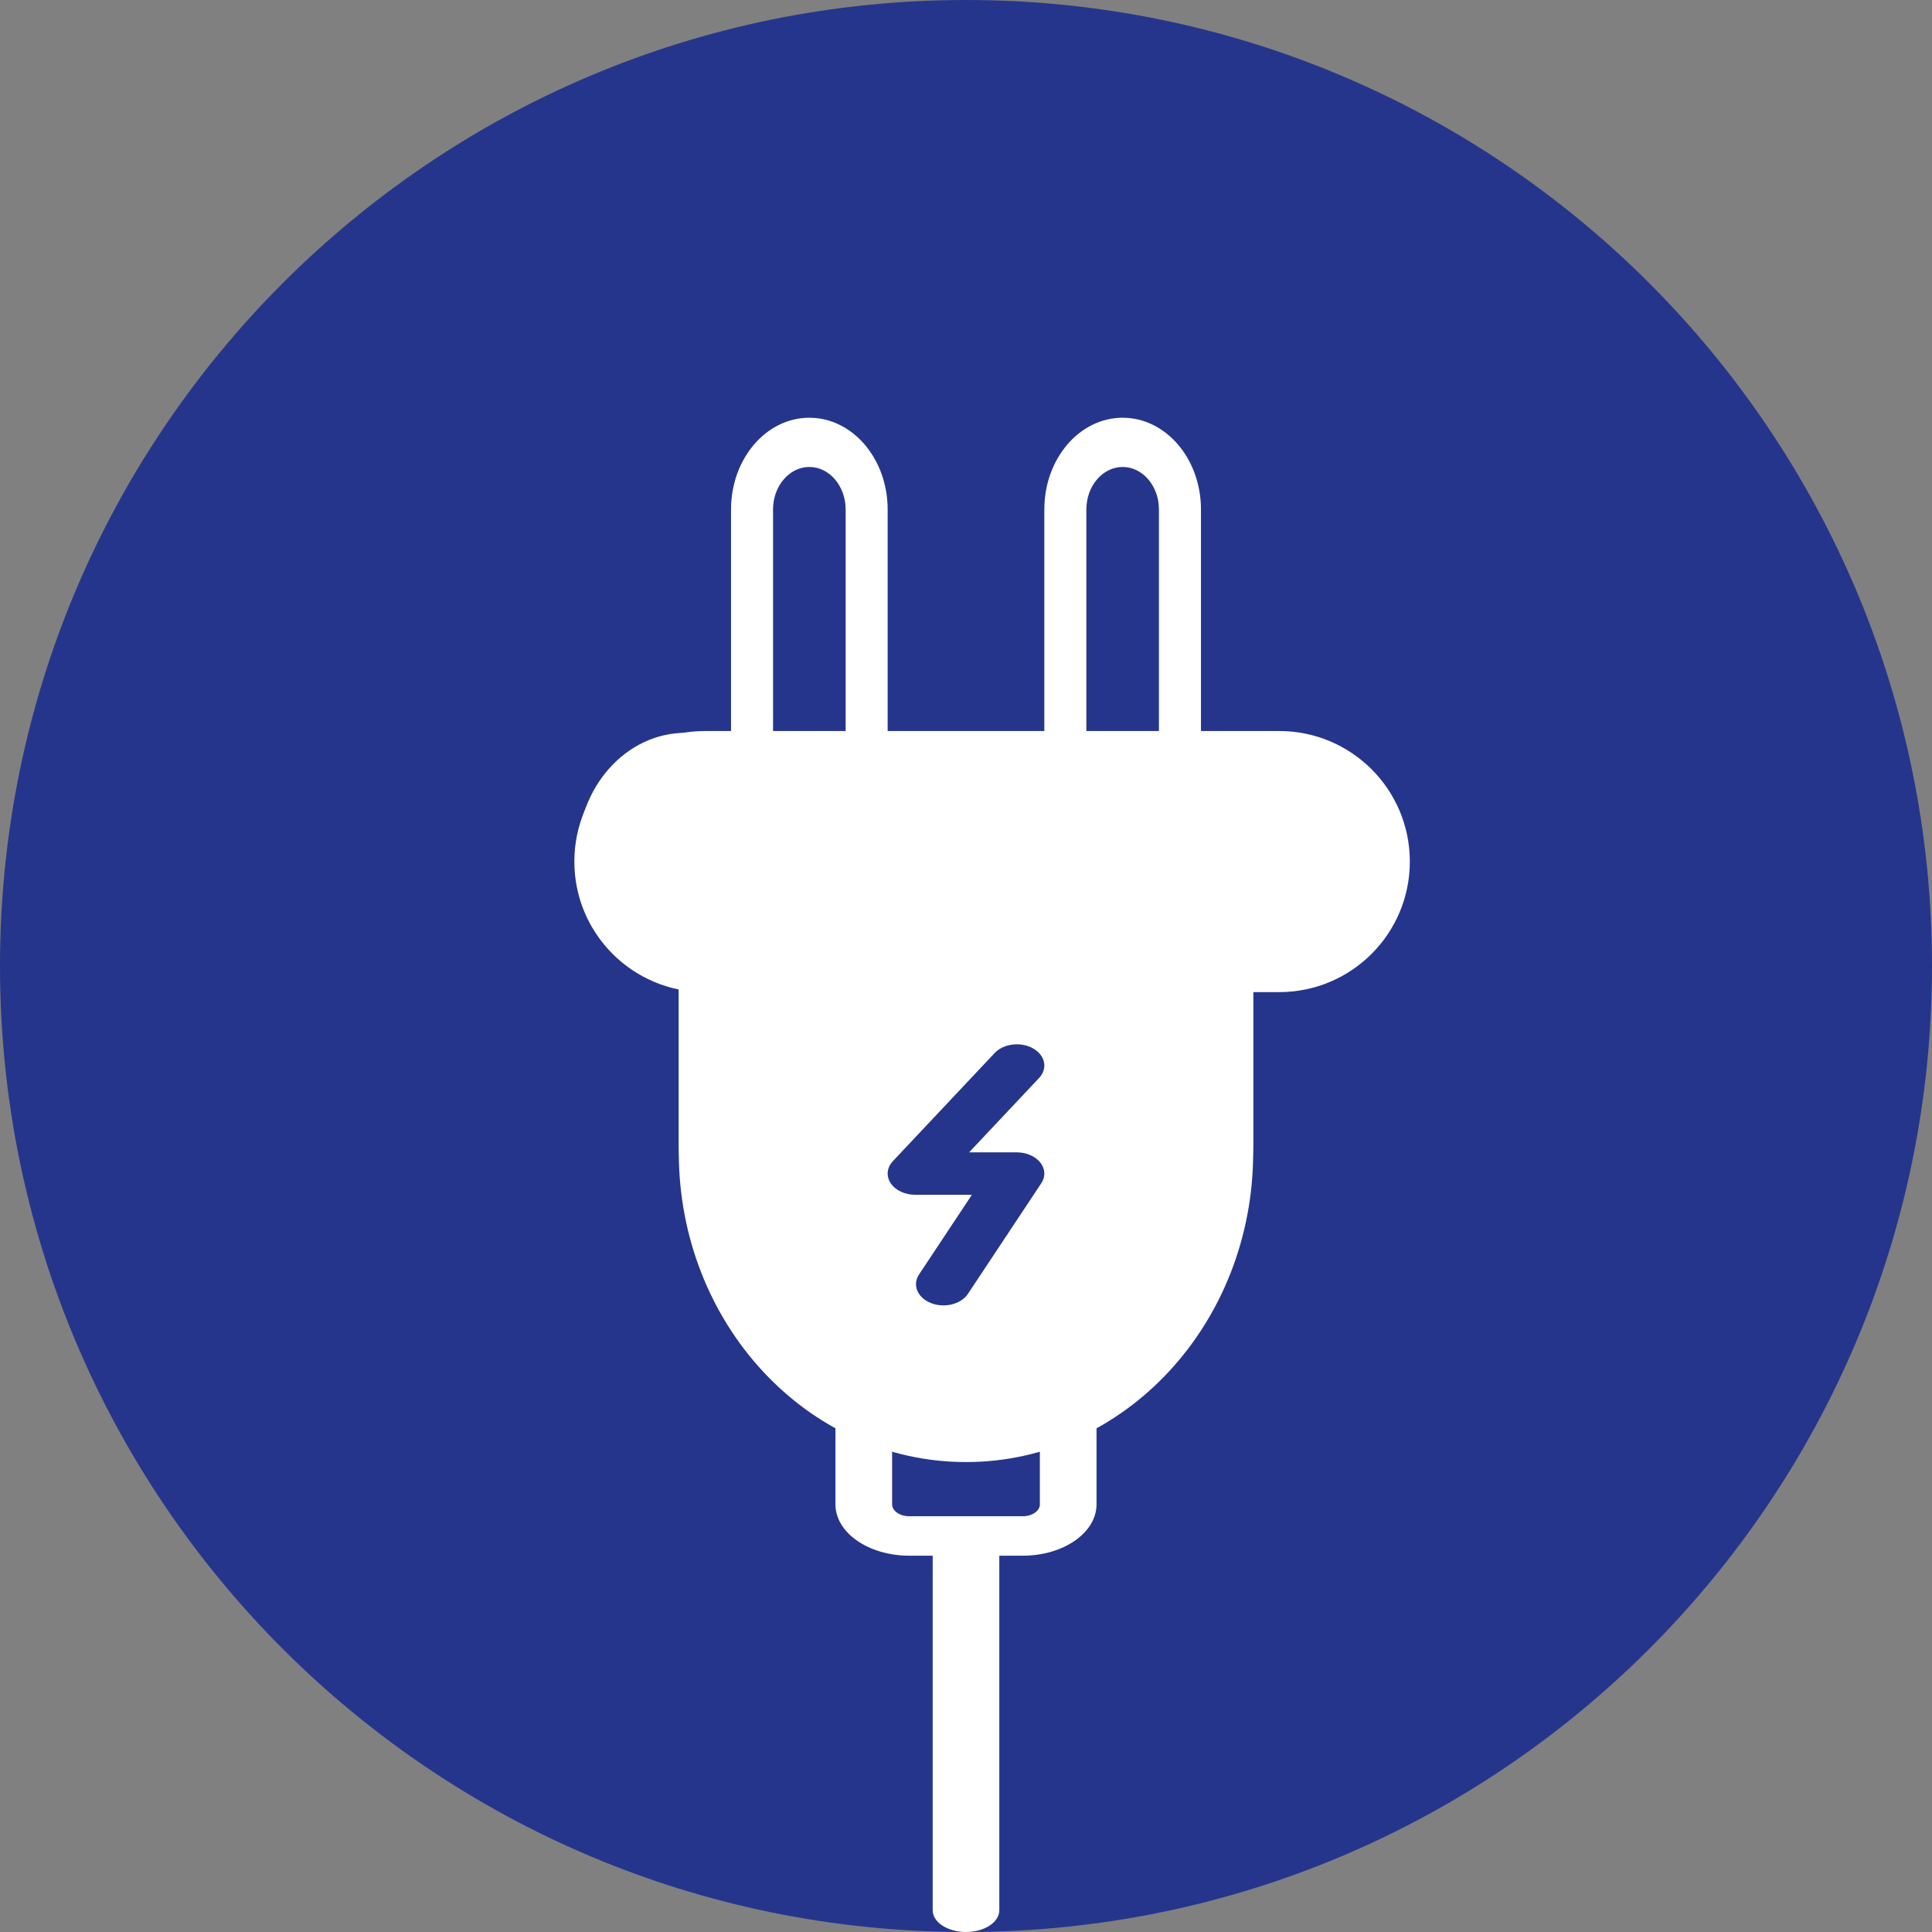
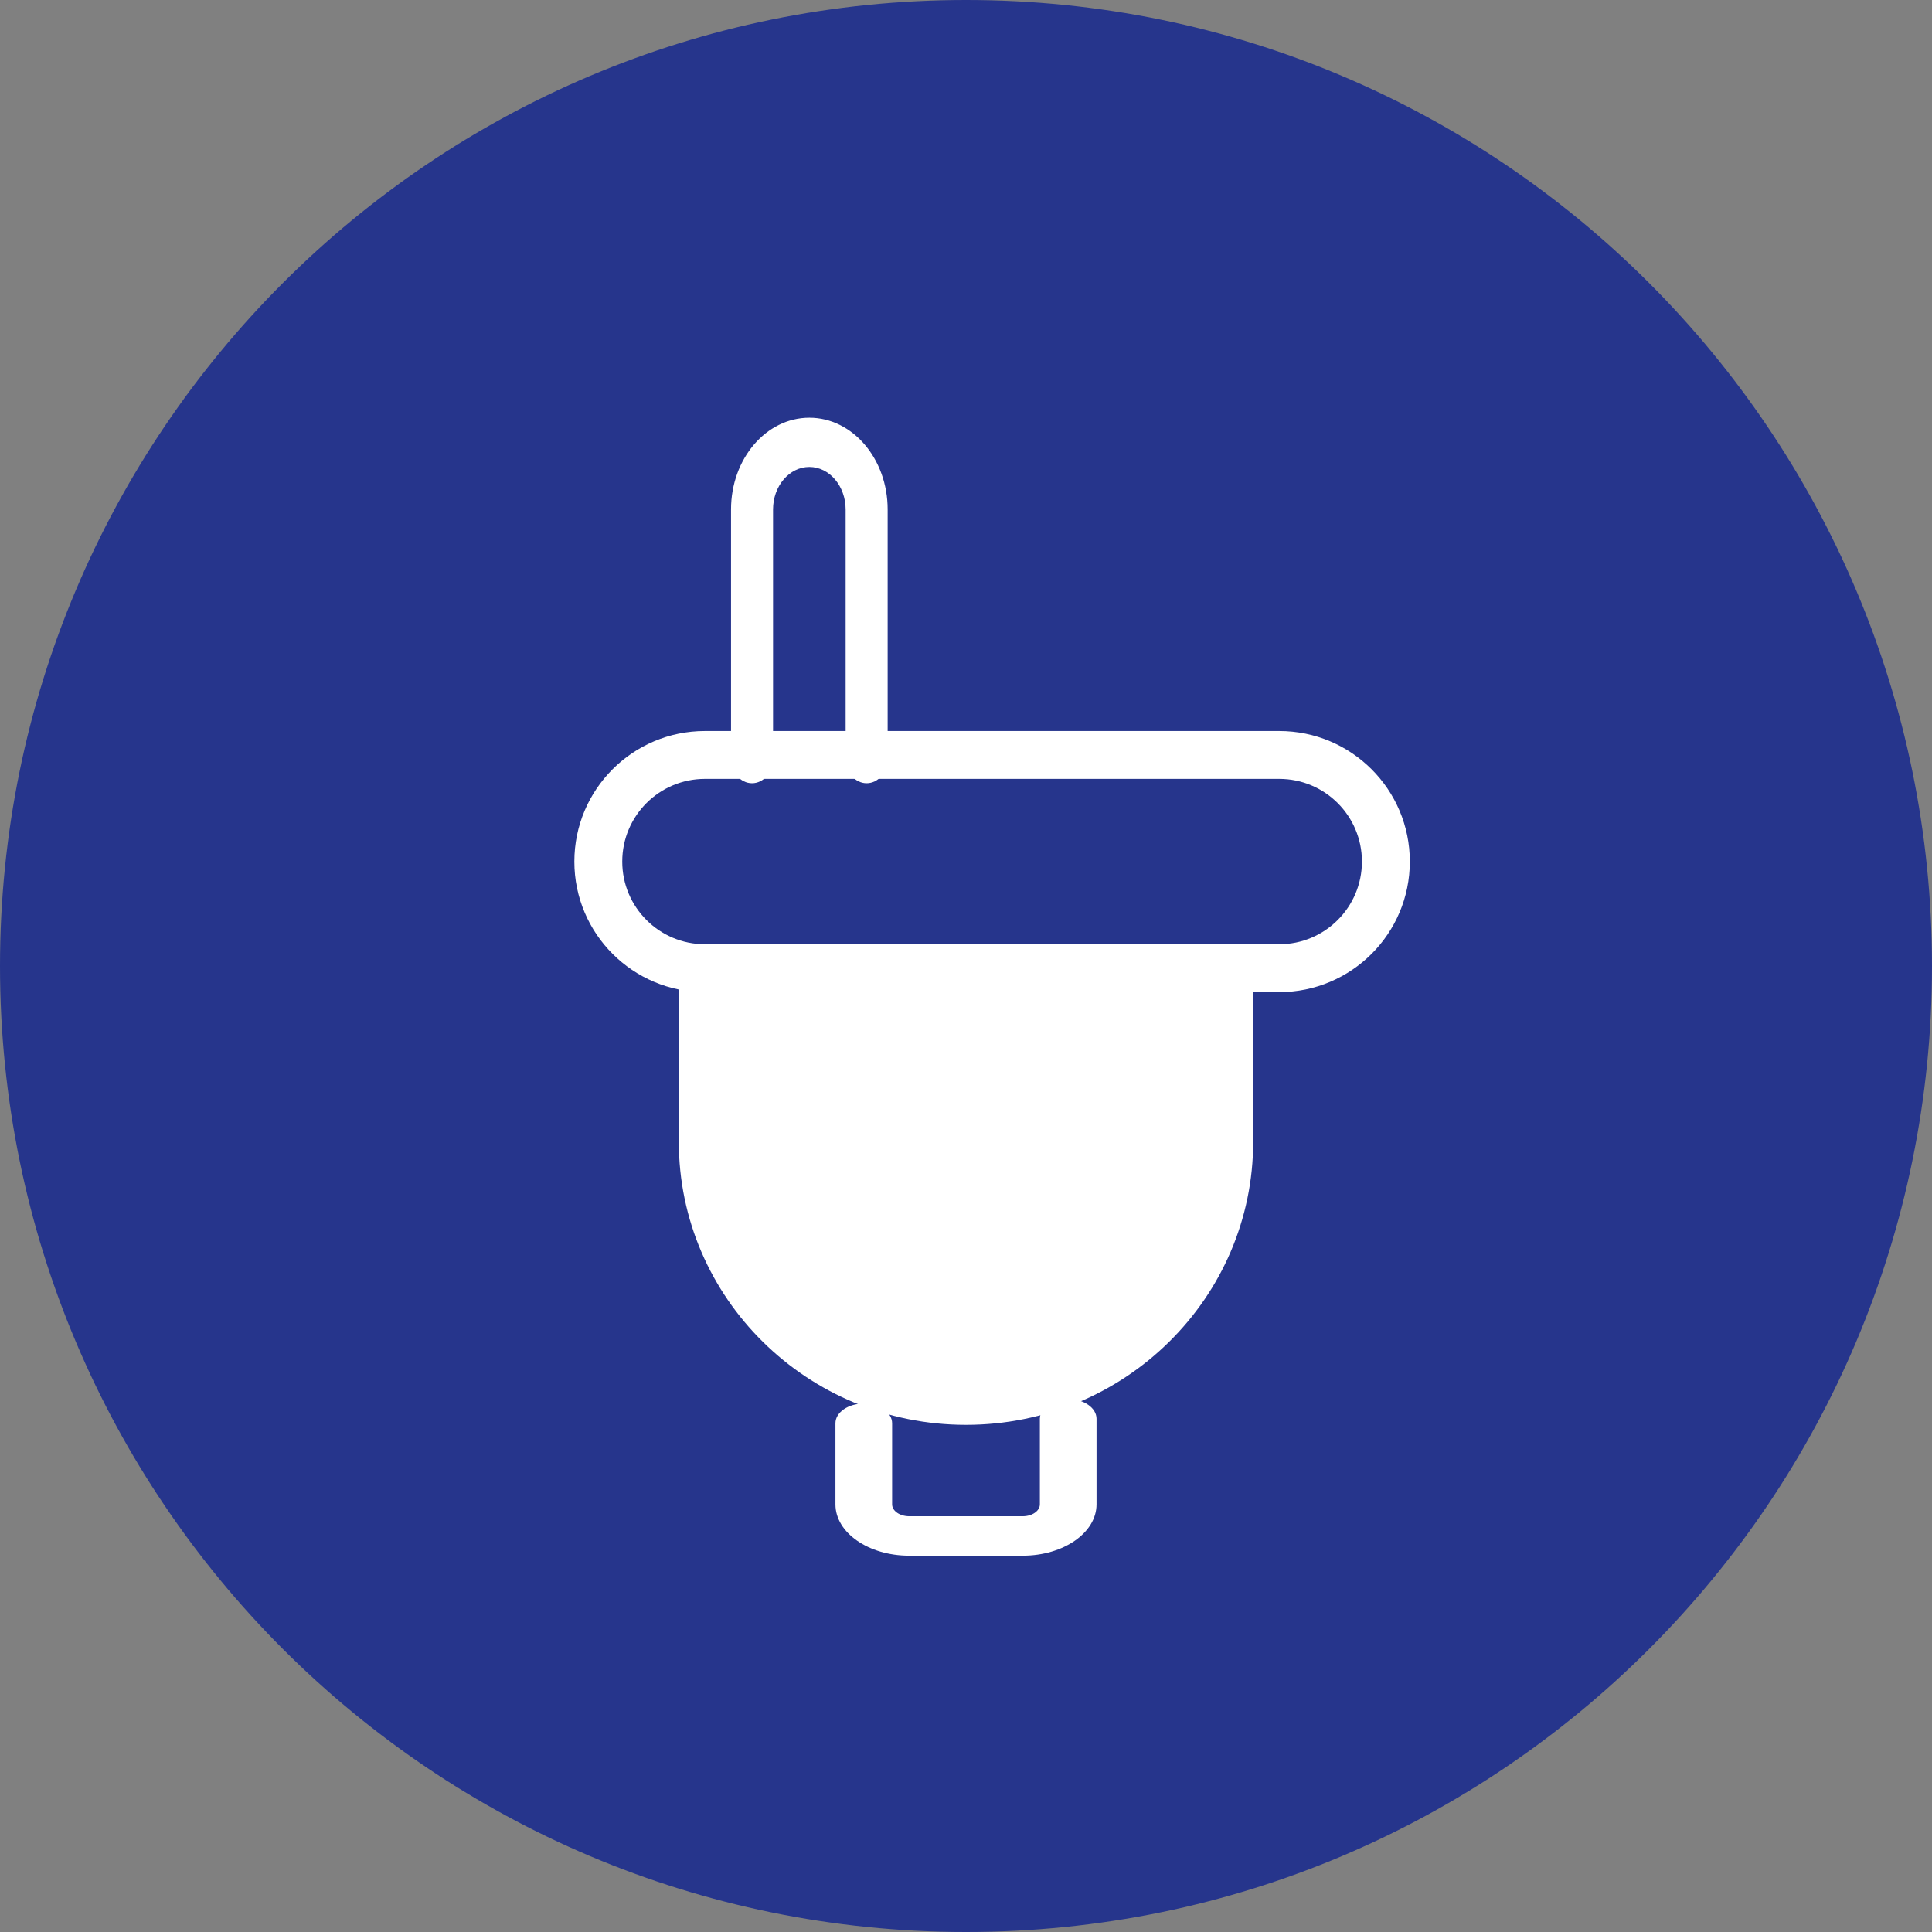
<svg xmlns="http://www.w3.org/2000/svg" width="87" height="87" viewBox="0 0 87 87" fill="none">
  <rect x="0" y="0" width="87" height="87" fill="#808080" stroke="none" />
  <path d="M43.5 87C67.524 87 87 67.524 87 43.5C87 19.476 67.524 0 43.5 0C19.476 0 0 19.476 0 43.5C0 67.524 19.476 87 43.5 87Z" fill="#26358C" />
-   <path d="M57.125 33H30.875C28.182 33 26 35.462 26 38.498V38.502C26 41.538 28.182 44 30.875 44H57.125C59.818 44 62 41.538 62 38.502V38.498C62 35.462 59.818 33 57.125 33Z" fill="white" />
  <path fill-rule="evenodd" clip-rule="evenodd" d="M31.745 35.074C29.688 35.074 28.021 36.74 28.021 38.796V38.799C28.021 40.854 29.688 42.52 31.745 42.52H57.605C59.662 42.52 61.329 40.854 61.329 38.799V38.796C61.329 36.74 59.662 35.074 57.605 35.074H31.745ZM25.864 38.796C25.864 35.55 28.497 32.919 31.745 32.919H57.605C60.853 32.919 63.486 35.55 63.486 38.796V38.799C63.486 42.044 60.853 44.676 57.605 44.676H31.745C28.497 44.676 25.864 42.044 25.864 38.799V38.796Z" fill="white" />
  <path fill-rule="evenodd" clip-rule="evenodd" d="M36.446 21.028C35.543 21.028 34.811 21.886 34.811 22.942V34.161C34.811 34.774 34.388 35.27 33.865 35.27C33.342 35.27 32.919 34.774 32.919 34.161V22.942C32.919 20.661 34.498 18.811 36.446 18.811C38.393 18.811 39.972 20.661 39.972 22.942V34.161C39.972 34.774 39.549 35.27 39.026 35.27C38.503 35.27 38.08 34.774 38.08 34.161V22.942C38.08 21.886 37.348 21.028 36.446 21.028Z" fill="white" />
  <path d="M56.432 43V51.407C56.432 58.453 50.644 64.162 43.5 64.162C36.356 64.162 30.567 58.453 30.567 51.407V43" fill="white" />
-   <path fill-rule="evenodd" clip-rule="evenodd" d="M31.598 42.325C32.167 42.325 32.629 42.822 32.629 43.436V51.894C32.629 58.369 37.495 63.615 43.5 63.615C49.505 63.615 54.371 58.369 54.371 51.894V43.436C54.371 42.822 54.832 42.325 55.401 42.325C55.971 42.325 56.432 42.822 56.432 43.436V51.894C56.432 59.596 50.644 65.838 43.5 65.838C36.356 65.838 30.567 59.596 30.567 51.894V43.436C30.567 42.822 31.029 42.325 31.598 42.325Z" fill="white" />
-   <path fill-rule="evenodd" clip-rule="evenodd" d="M50.554 21.028C49.652 21.028 48.92 21.886 48.92 22.942V34.161C48.92 34.774 48.496 35.27 47.973 35.27C47.451 35.27 47.027 34.774 47.027 34.161V22.942C47.027 20.661 48.606 18.811 50.554 18.811C52.502 18.811 54.081 20.661 54.081 22.942V34.161C54.081 34.774 53.657 35.27 53.134 35.27C52.612 35.27 52.188 34.774 52.188 34.161V22.942C52.188 21.886 51.456 21.028 50.554 21.028Z" fill="white" />
  <path fill-rule="evenodd" clip-rule="evenodd" d="M48.102 63C48.806 63 49.378 63.398 49.378 63.888V67.744C49.378 69.019 47.89 70.054 46.057 70.054H40.942C39.109 70.054 37.621 69.019 37.621 67.744V64.091C37.621 63.601 38.192 63.204 38.897 63.204C39.602 63.204 40.173 63.601 40.173 64.091V67.744C40.173 68.038 40.519 68.278 40.942 68.278H46.057C46.48 68.278 46.826 68.038 46.826 67.744V63.888C46.826 63.398 47.397 63 48.102 63Z" fill="white" />
-   <path fill-rule="evenodd" clip-rule="evenodd" d="M43.5 69C44.328 69 45 69.438 45 69.979V86.021C45 86.562 44.328 87 43.5 87C42.672 87 42 86.562 42 86.021V69.979C42 69.438 42.672 69 43.5 69Z" fill="white" />
-   <path fill-rule="evenodd" clip-rule="evenodd" d="M46.517 47.209C47.07 47.519 47.193 48.116 46.791 48.543L43.639 51.892H45.789C46.22 51.892 46.62 52.065 46.845 52.349C47.07 52.633 47.088 52.986 46.891 53.282L43.588 58.263C43.277 58.733 42.531 58.919 41.922 58.679C41.314 58.438 41.073 57.863 41.384 57.393L43.766 53.802H41.211C40.745 53.802 40.319 53.601 40.108 53.281C39.897 52.961 39.936 52.577 40.209 52.286L44.788 47.421C45.189 46.994 45.964 46.899 46.517 47.209Z" fill="#26358C" />
</svg>